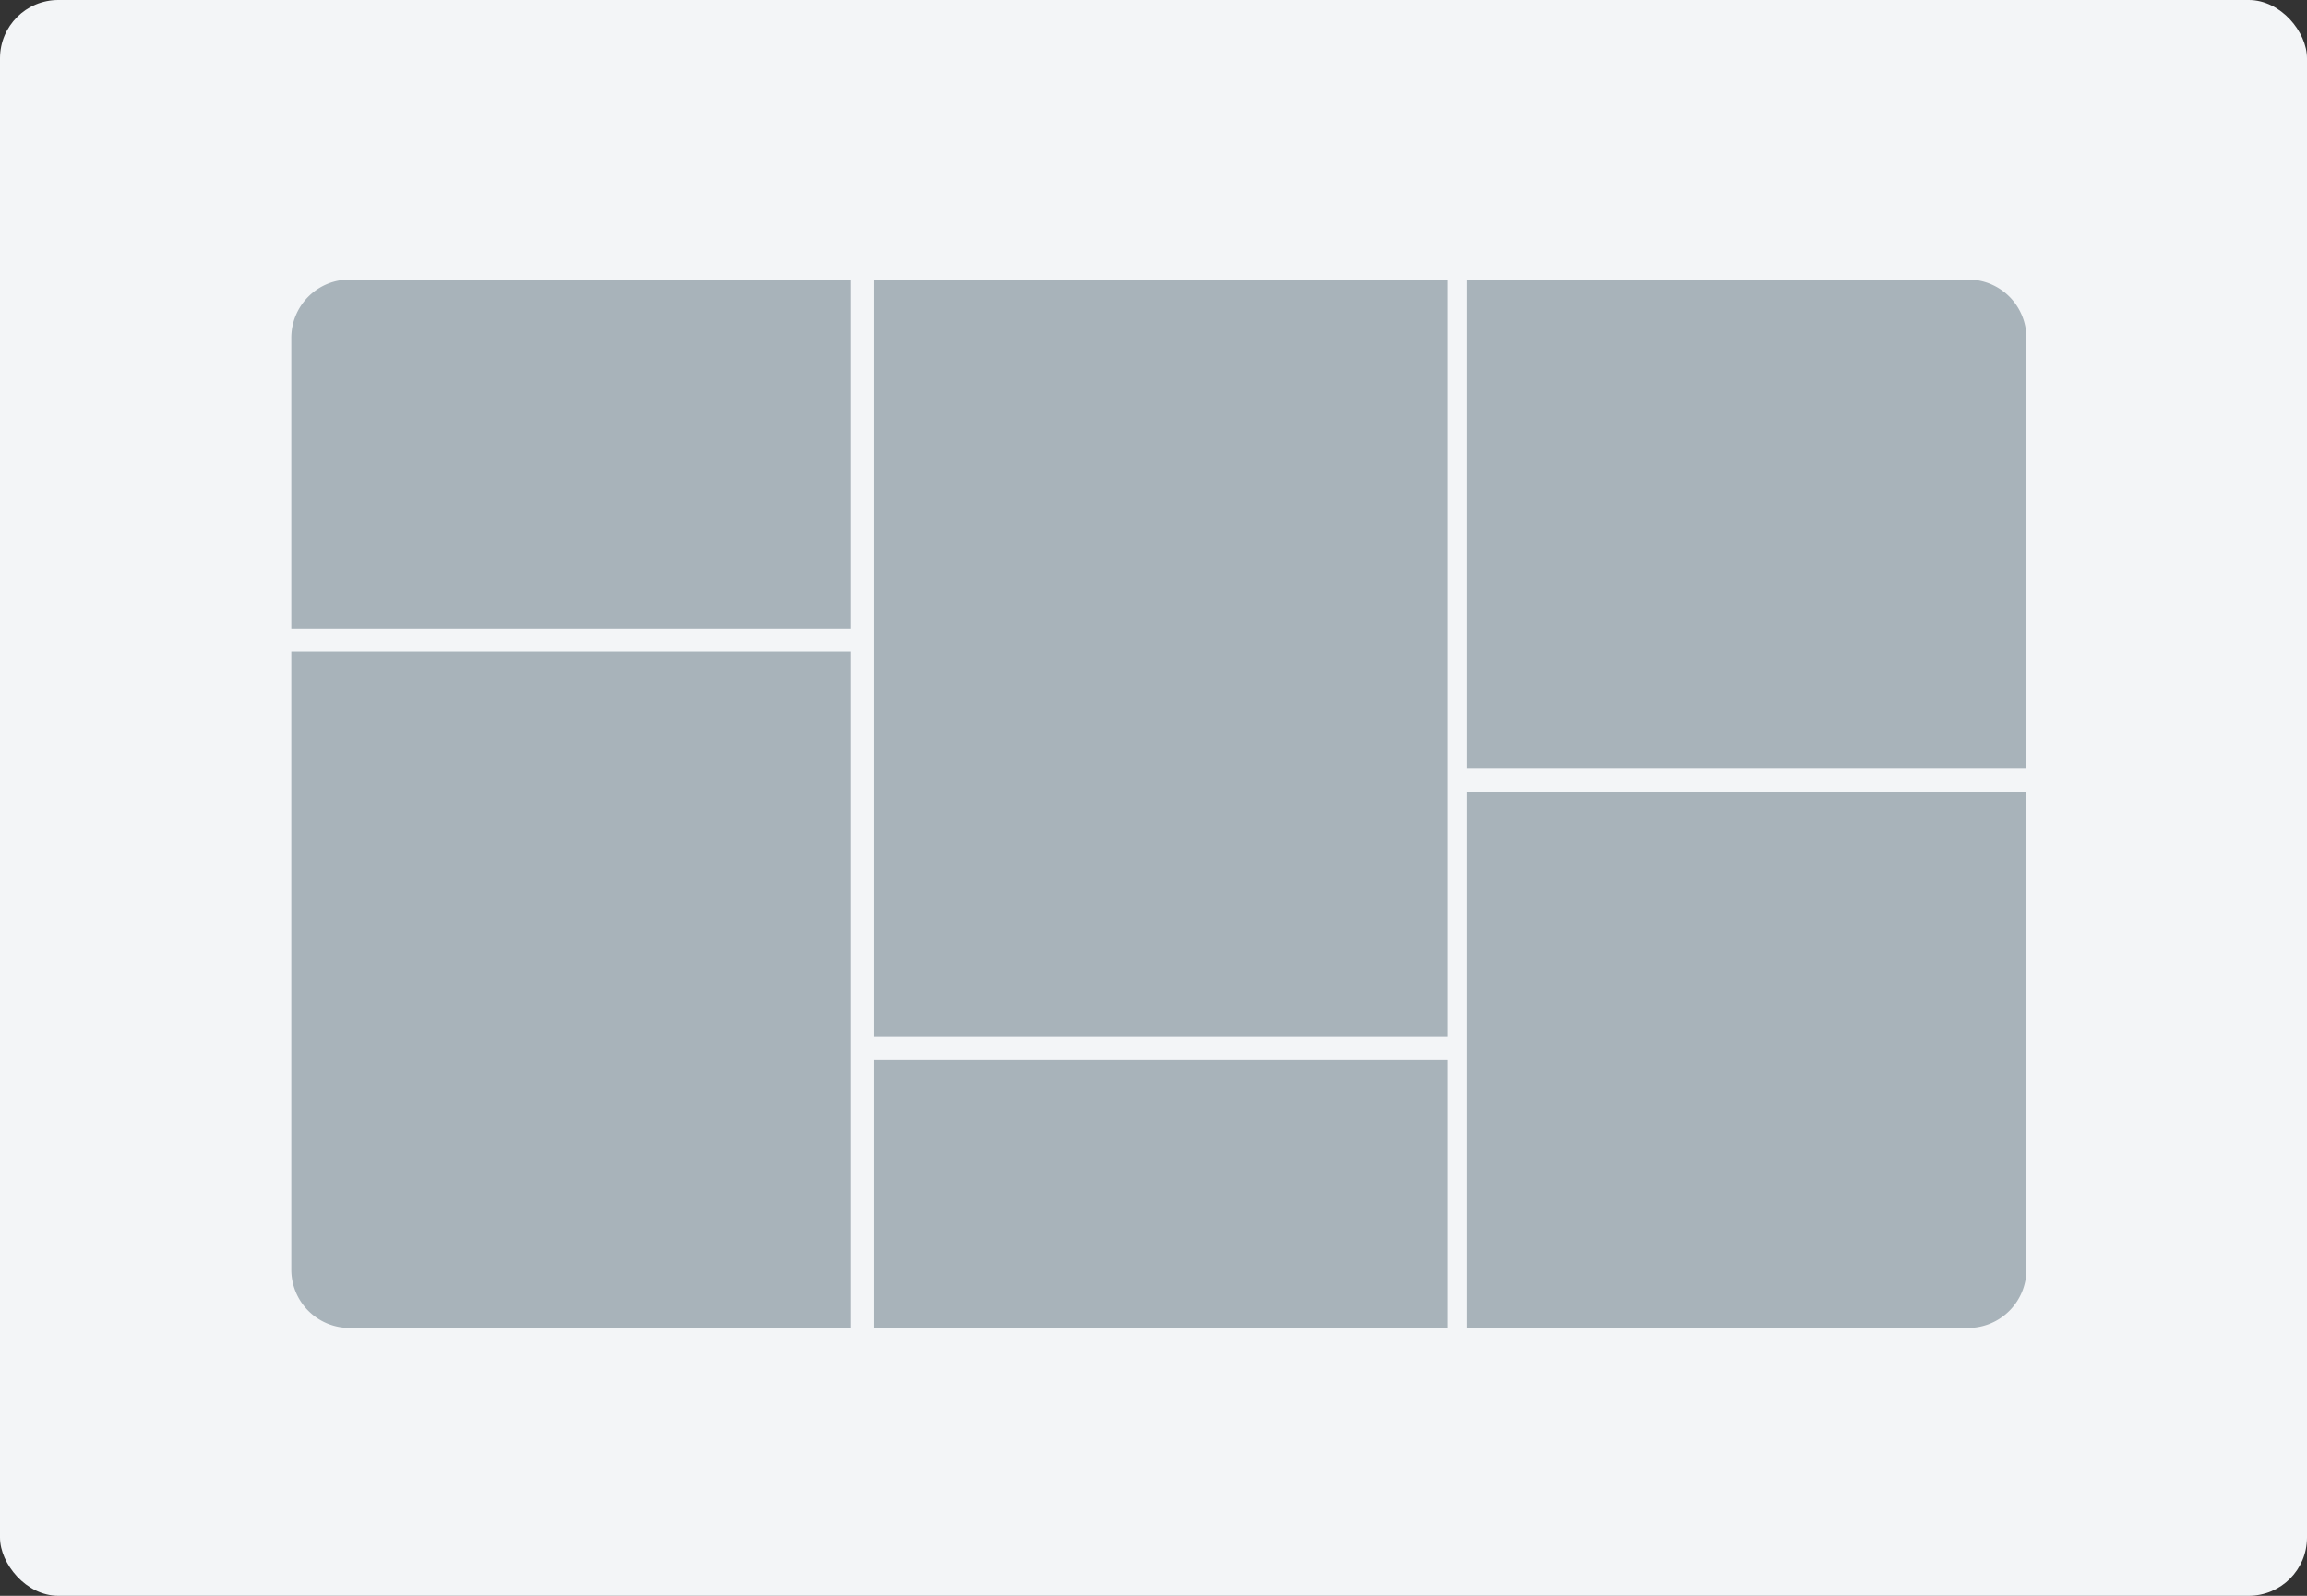
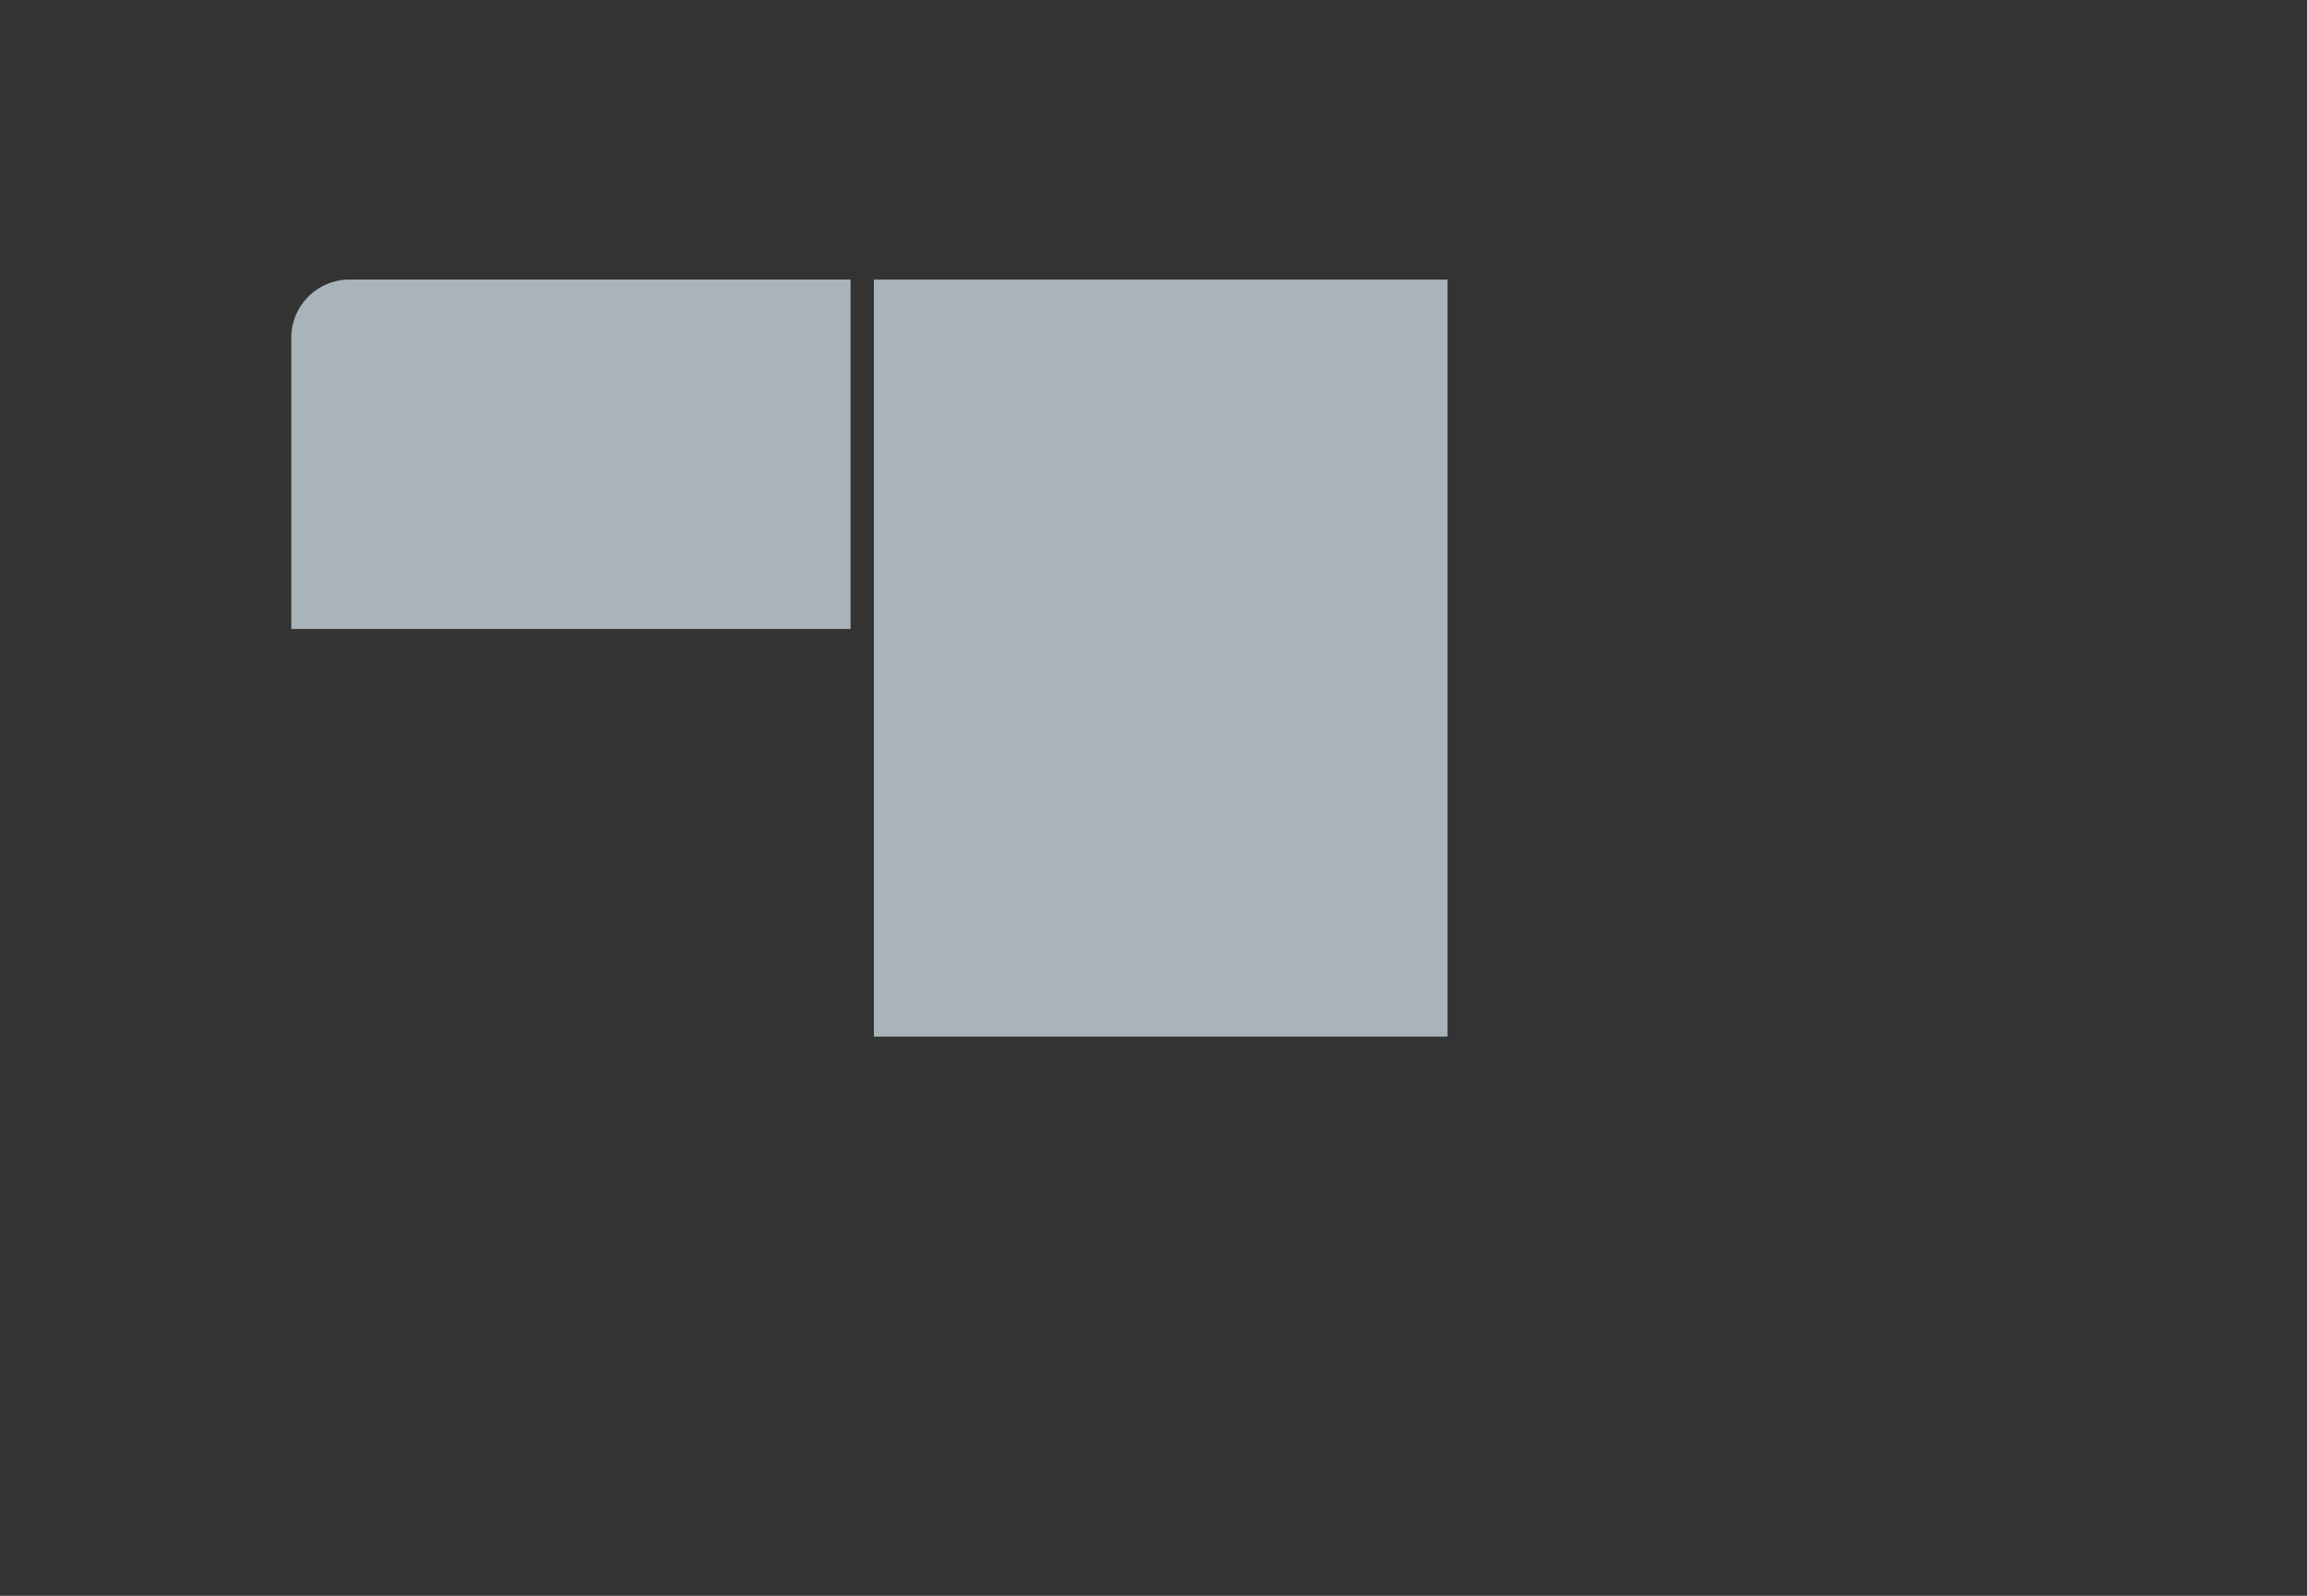
<svg xmlns="http://www.w3.org/2000/svg" height="137" viewBox="0 0 198 137" width="198">
  <rect x="0" y="0" width="198" height="137" fill="#333333" stroke="none" />
-   <rect fill="#f3f5f7" height="137" rx="5" width="198" />
  <g fill="#a8b3ba">
    <path d="m5 0h43a0 0 0 0 1 0 0v30a0 0 0 0 1 0 0h-48a0 0 0 0 1 0 0v-25a5 5 0 0 1 5-5z" transform="translate(25 24)" />
    <path d="m75 24h49.231v64.991h-49.231z" />
-     <path d="m5 0h43a0 0 0 0 1 0 0v46a0 0 0 0 1 0 0h-48a0 0 0 0 1 0 0v-41a5 5 0 0 1 5-5z" transform="matrix(-1 0 0 -1 173.92 114)" />
-     <path d="m0 0h43a5 5 0 0 1 5 5v37a0 0 0 0 1 0 0h-48a0 0 0 0 1 0 0v-42a0 0 0 0 1 0 0z" transform="translate(125.92 24)" />
-     <path d="m0 0h43a5 5 0 0 1 5 5v53.045a0 0 0 0 1 0 0h-48a0 0 0 0 1 0 0v-58.045a0 0 0 0 1 0 0z" transform="matrix(-1 0 0 -1 73 114)" />
-     <path d="m0 0h49.231v23.009h-49.231z" transform="matrix(-1 0 0 -1 124.231 114)" />
  </g>
</svg>